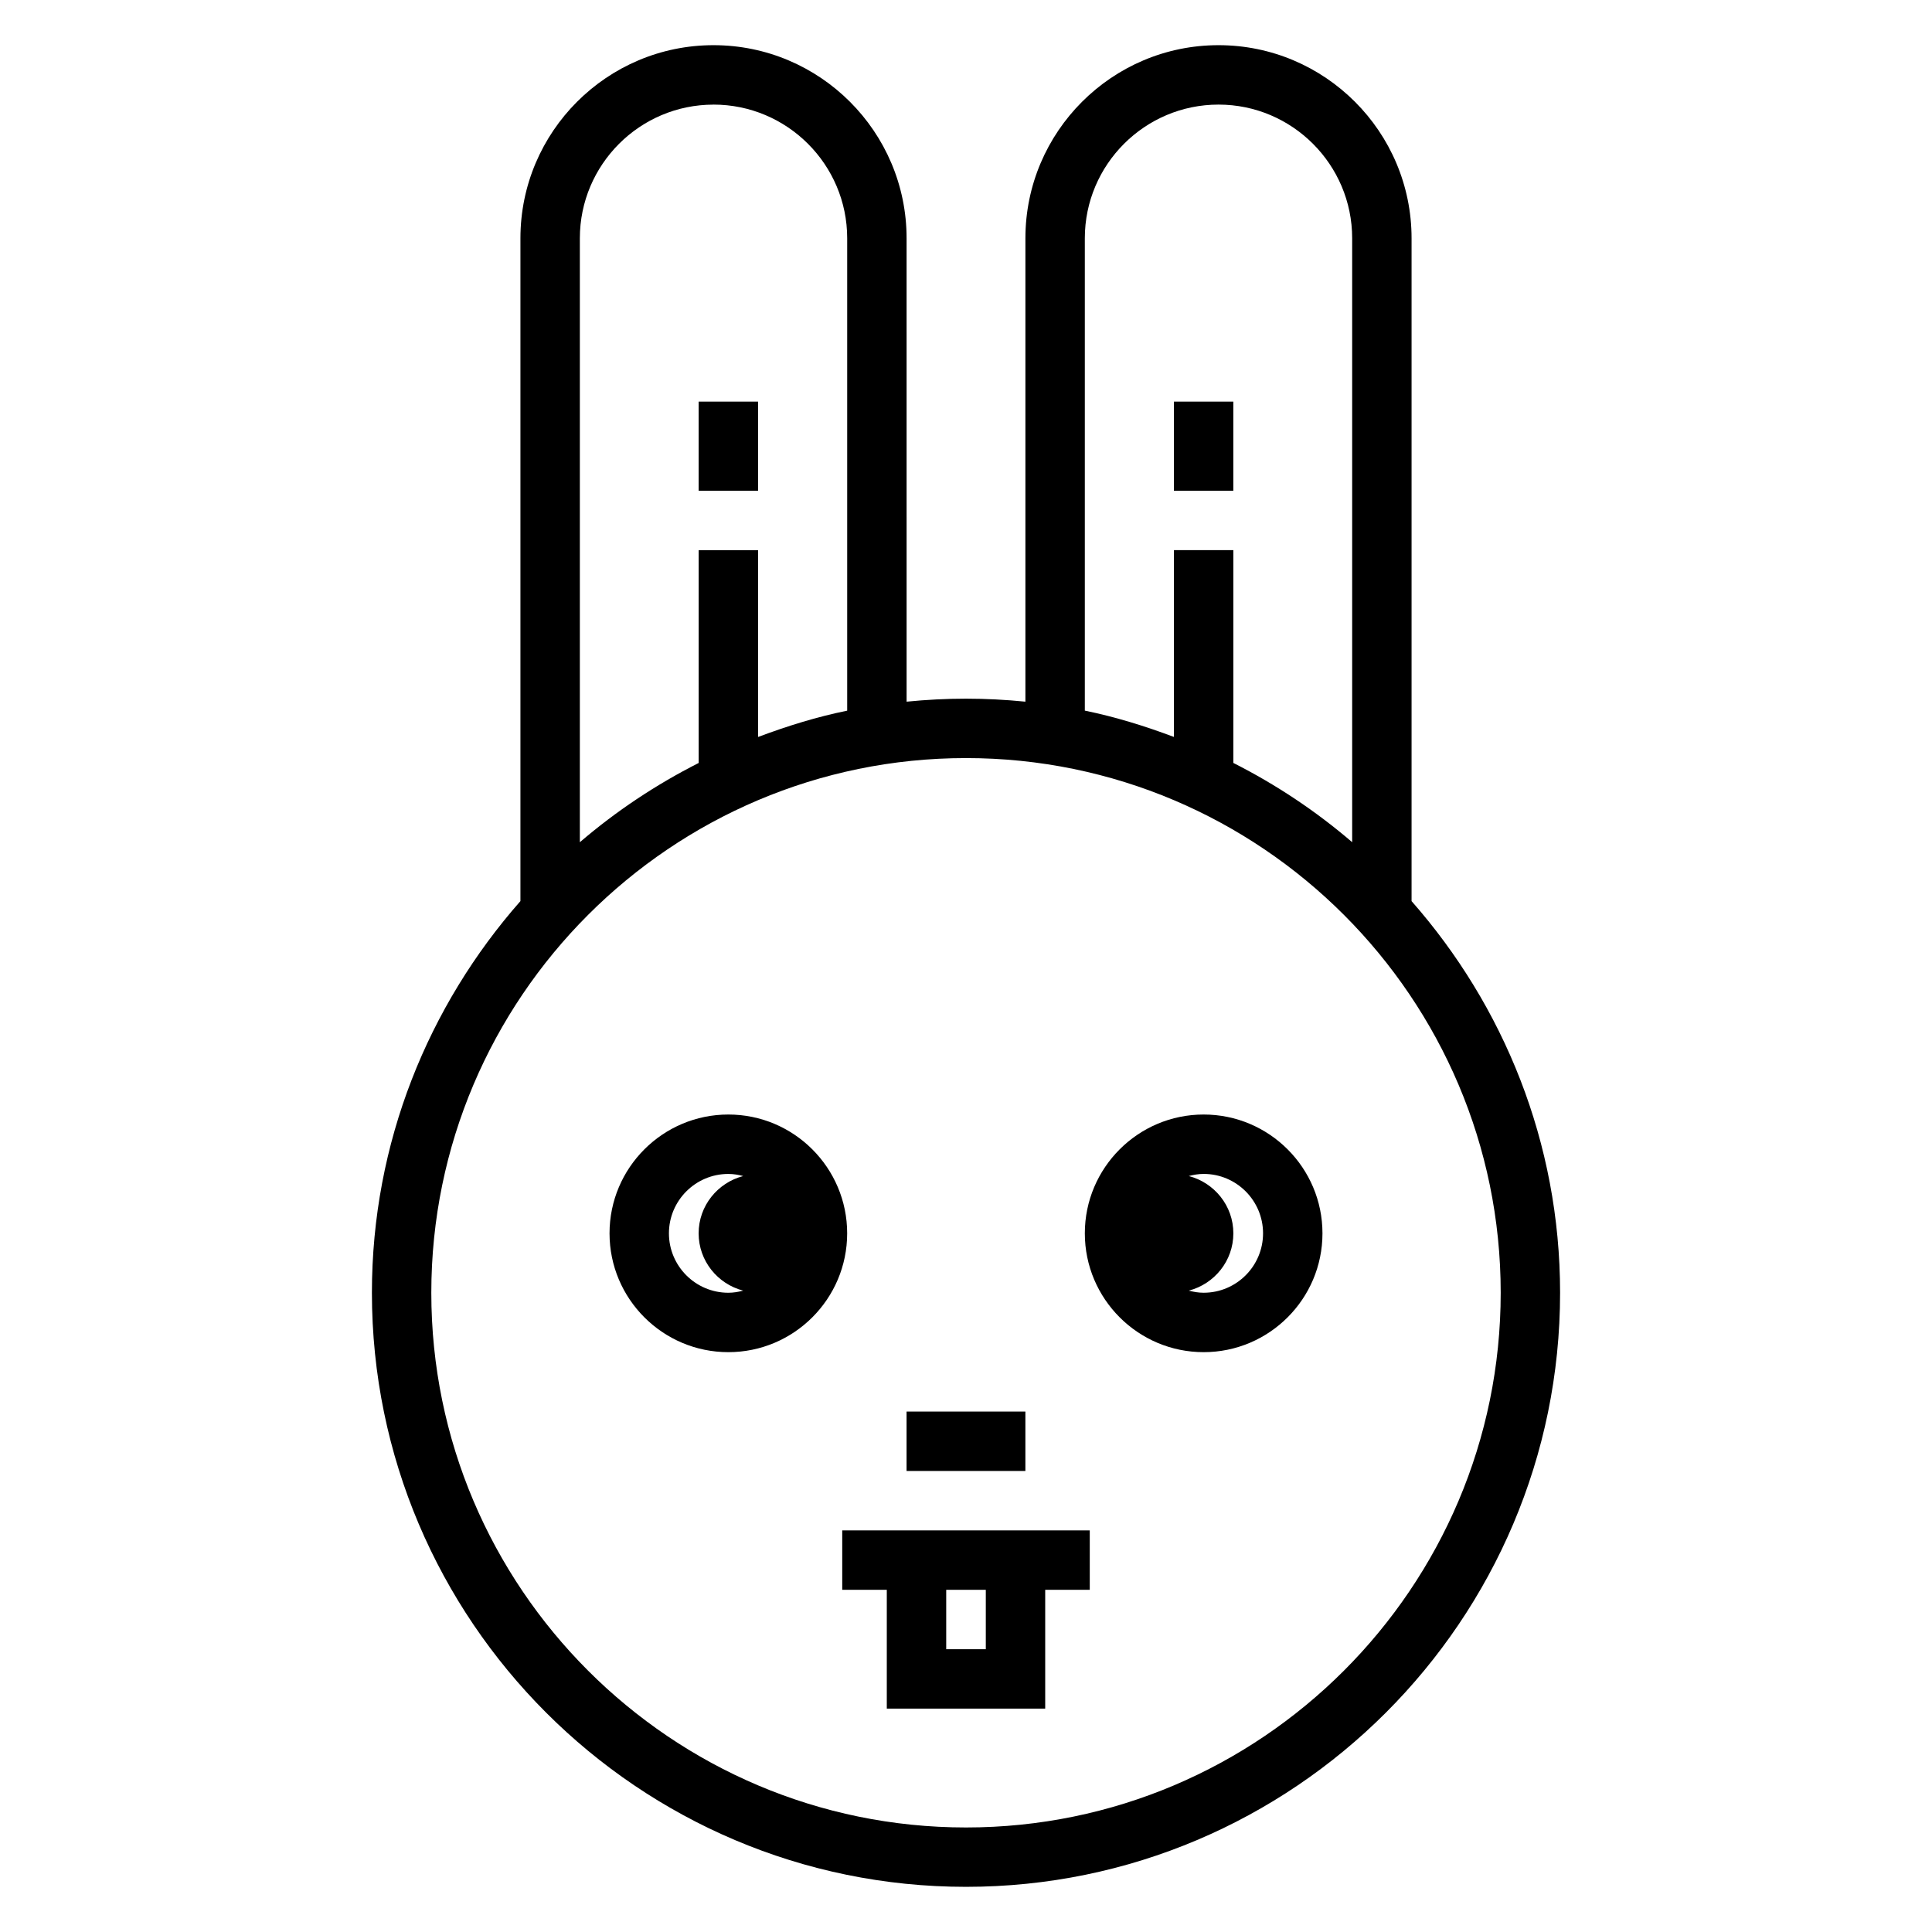
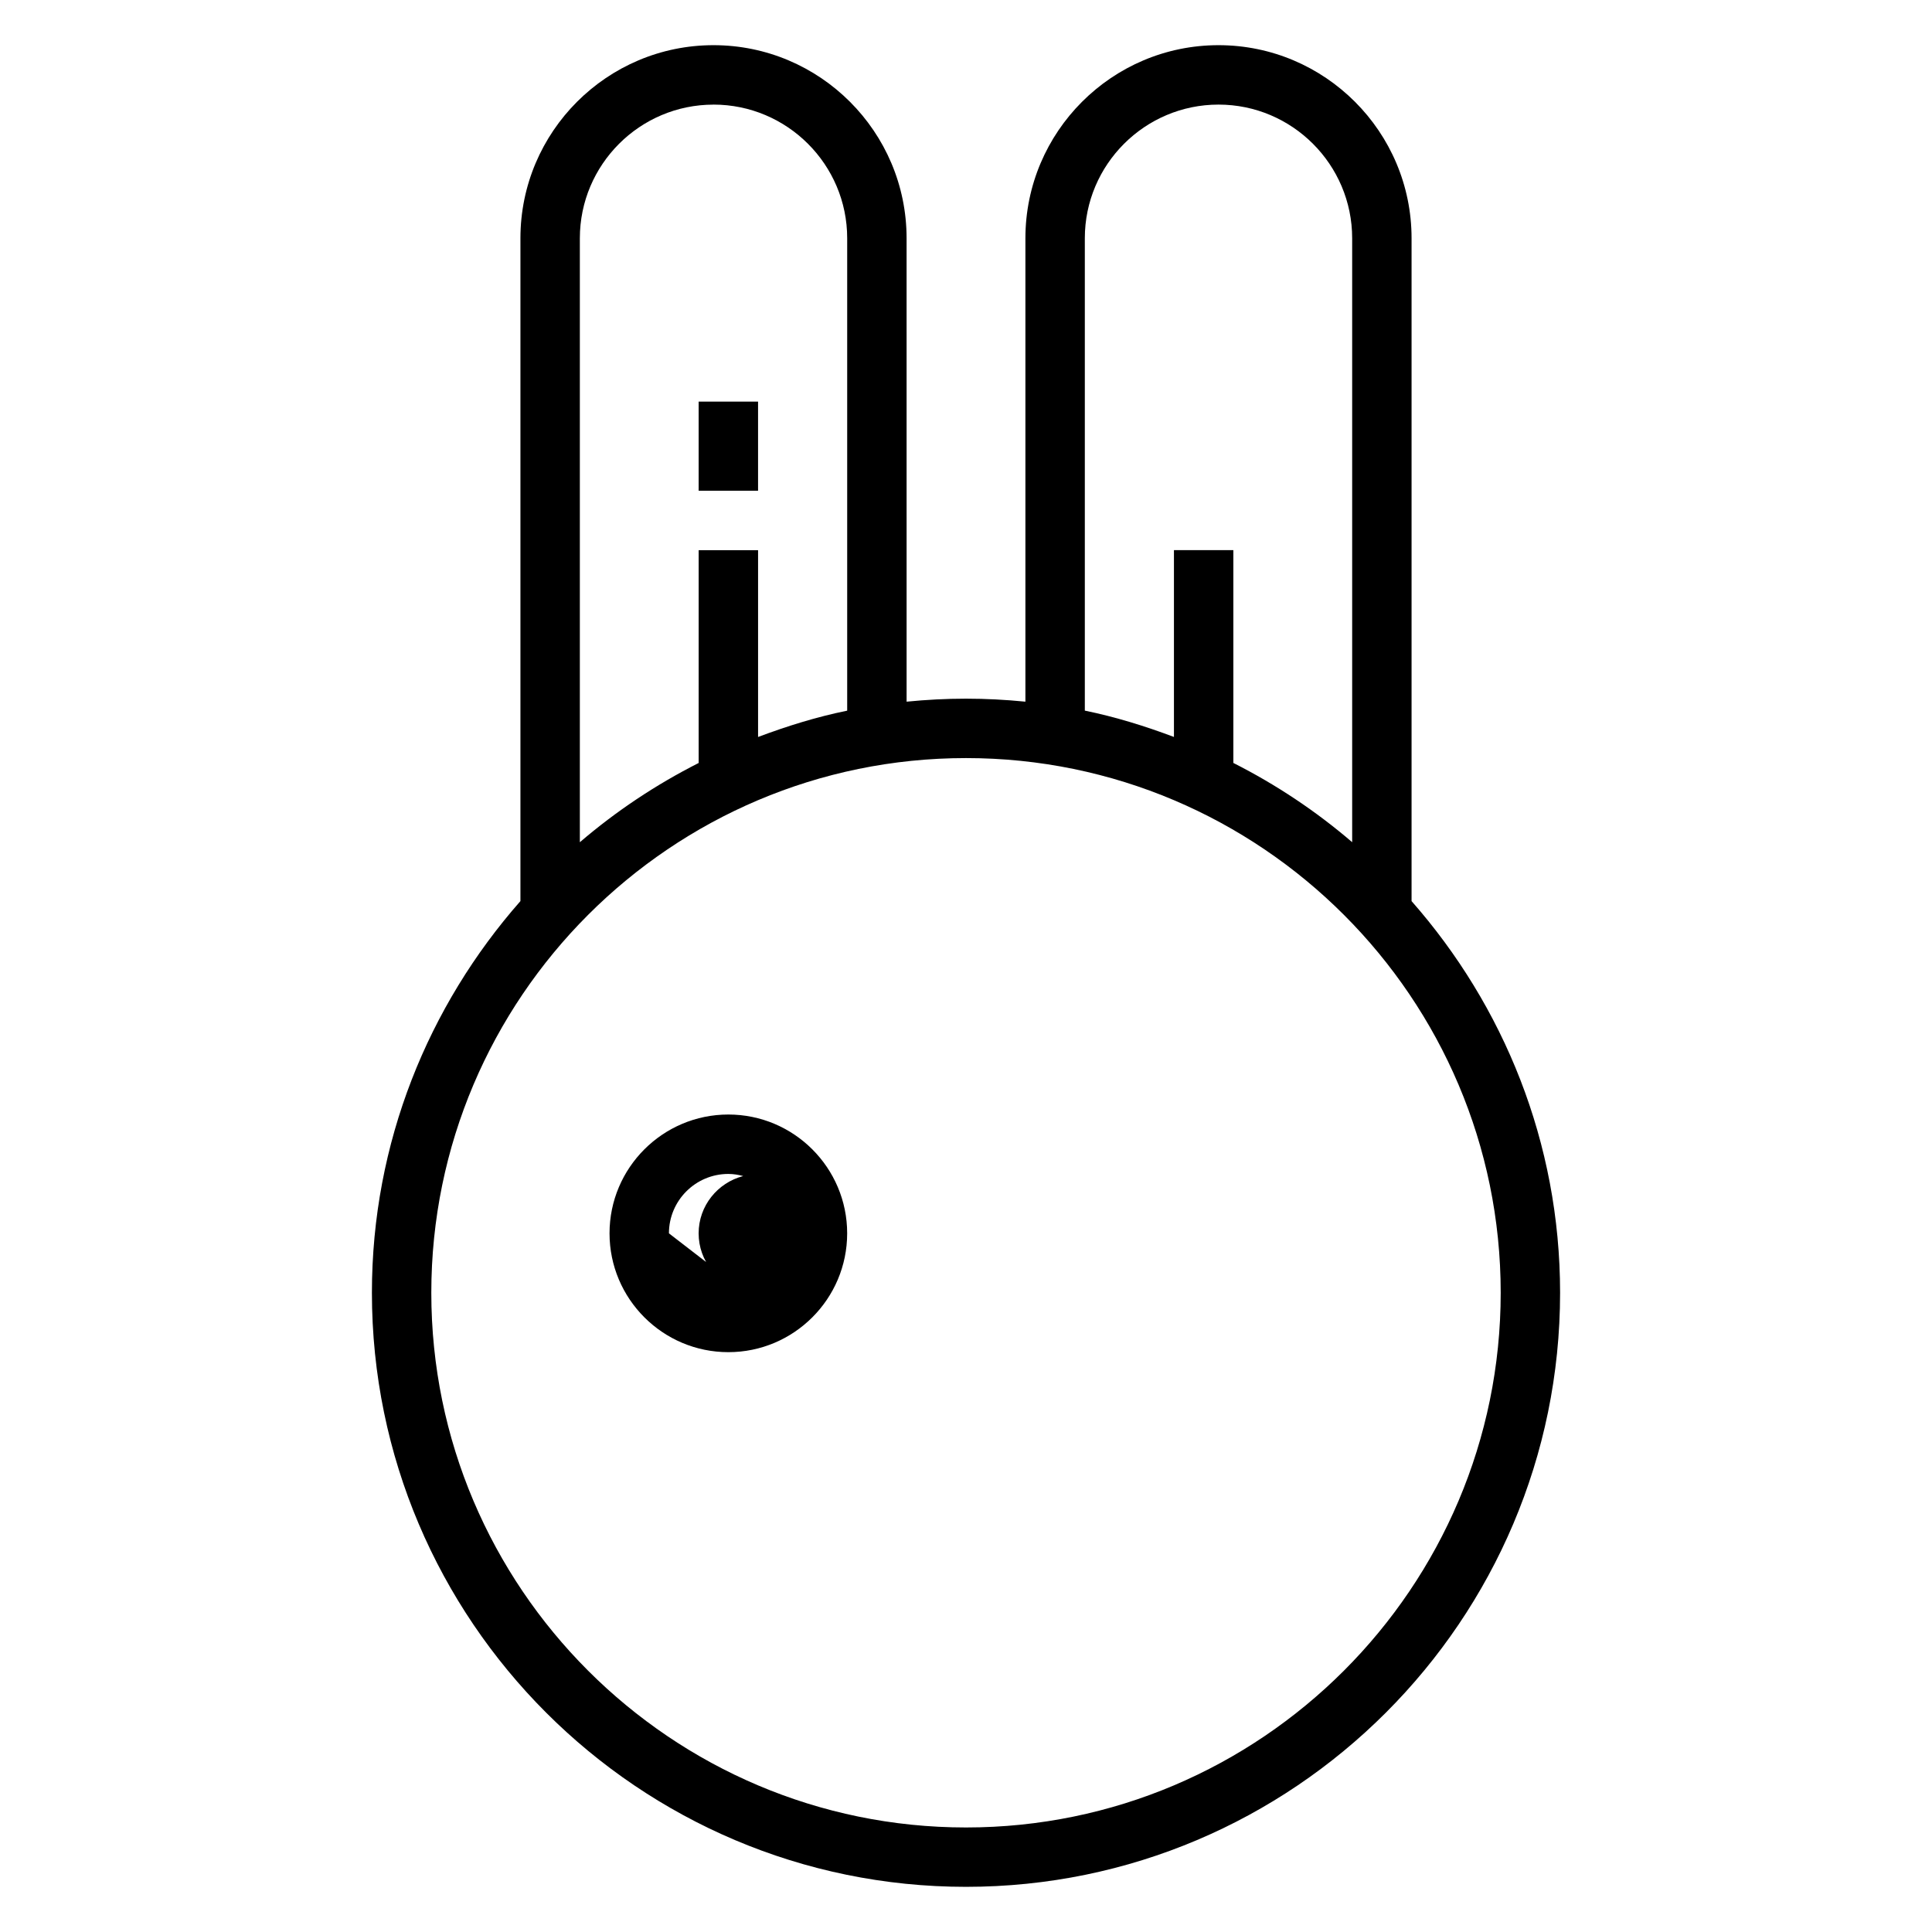
<svg xmlns="http://www.w3.org/2000/svg" fill="#000000" width="800px" height="800px" version="1.1" viewBox="144 144 512 512">
  <g>
    <path d="m518.08 382.8v-175.66c0-28.211-22.945-51.168-51.16-51.168-28.219 0-51.176 22.957-51.176 51.168v122.81c-5.18-0.512-10.43-0.797-15.742-0.797s-10.562 0.285-15.742 0.797l-0.004-122.81c0-28.211-22.953-51.168-51.176-51.168-28.215 0-51.16 22.957-51.16 51.168v175.66c-24.418 27.75-39.359 64.016-39.359 103.79 0 86.812 70.629 157.44 157.44 157.44s157.44-70.629 157.44-157.44c-0.004-39.777-14.945-76.043-39.363-103.79zm-86.59-175.66c0-19.531 15.898-35.422 35.43-35.422 19.523 0 35.418 15.891 35.418 35.422v160.05c-9.574-8.219-20.137-15.258-31.488-21.004v-56.395h-15.742v49.508c-7.637-2.867-15.477-5.312-23.617-6.977zm-98.41-35.422c19.531 0 35.434 15.891 35.434 35.422v125.19c-8.141 1.66-15.98 4.109-23.617 6.977v-49.508h-15.742v56.395c-11.352 5.754-21.914 12.793-31.488 21.004v-160.05c0-19.531 15.891-35.422 35.414-35.422zm66.922 456.58c-78.129 0-141.7-63.566-141.7-141.7s63.566-141.7 141.7-141.7 141.7 63.566 141.7 141.7c0 78.125-63.566 141.7-141.7 141.7z" />
-     <path d="m337.02 439.36c-17.367 0-31.488 14.121-31.488 31.488 0 17.367 14.121 31.488 31.488 31.488 17.367 0 31.488-14.121 31.488-31.488 0-17.367-14.125-31.488-31.488-31.488zm-15.746 31.488c0-8.684 7.062-15.742 15.742-15.742 1.371 0 2.668 0.227 3.938 0.559-6.769 1.762-11.809 7.871-11.809 15.184s5.039 13.422 11.809 15.184c-1.266 0.332-2.566 0.559-3.934 0.559-8.684 0-15.746-7.059-15.746-15.742z" />
-     <path d="m462.98 439.36c-17.367 0-31.488 14.121-31.488 31.488 0 17.367 14.121 31.488 31.488 31.488 17.367 0 31.488-14.121 31.488-31.488-0.004-17.367-14.125-31.488-31.488-31.488zm0 47.23c-1.371 0-2.668-0.227-3.938-0.559 6.769-1.762 11.809-7.871 11.809-15.184s-5.039-13.422-11.809-15.184c1.266-0.332 2.566-0.562 3.938-0.562 8.684 0 15.742 7.062 15.742 15.742 0 8.688-7.062 15.746-15.742 15.746z" />
-     <path d="m379.01 549.57h-11.809v15.742h11.809v31.488h41.98v-31.488h11.809v-15.742zm26.238 31.488h-10.492v-15.742h10.492z" />
+     <path d="m337.02 439.36c-17.367 0-31.488 14.121-31.488 31.488 0 17.367 14.121 31.488 31.488 31.488 17.367 0 31.488-14.121 31.488-31.488 0-17.367-14.125-31.488-31.488-31.488zm-15.746 31.488c0-8.684 7.062-15.742 15.742-15.742 1.371 0 2.668 0.227 3.938 0.559-6.769 1.762-11.809 7.871-11.809 15.184s5.039 13.422 11.809 15.184z" />
    <path d="m329.15 250.43h15.742v23.617h-15.742z" />
-     <path d="m455.1 250.43h15.742v23.617h-15.742z" />
-     <path d="m384.25 518.08h31.488v15.742h-31.488z" />
  </g>
</svg>